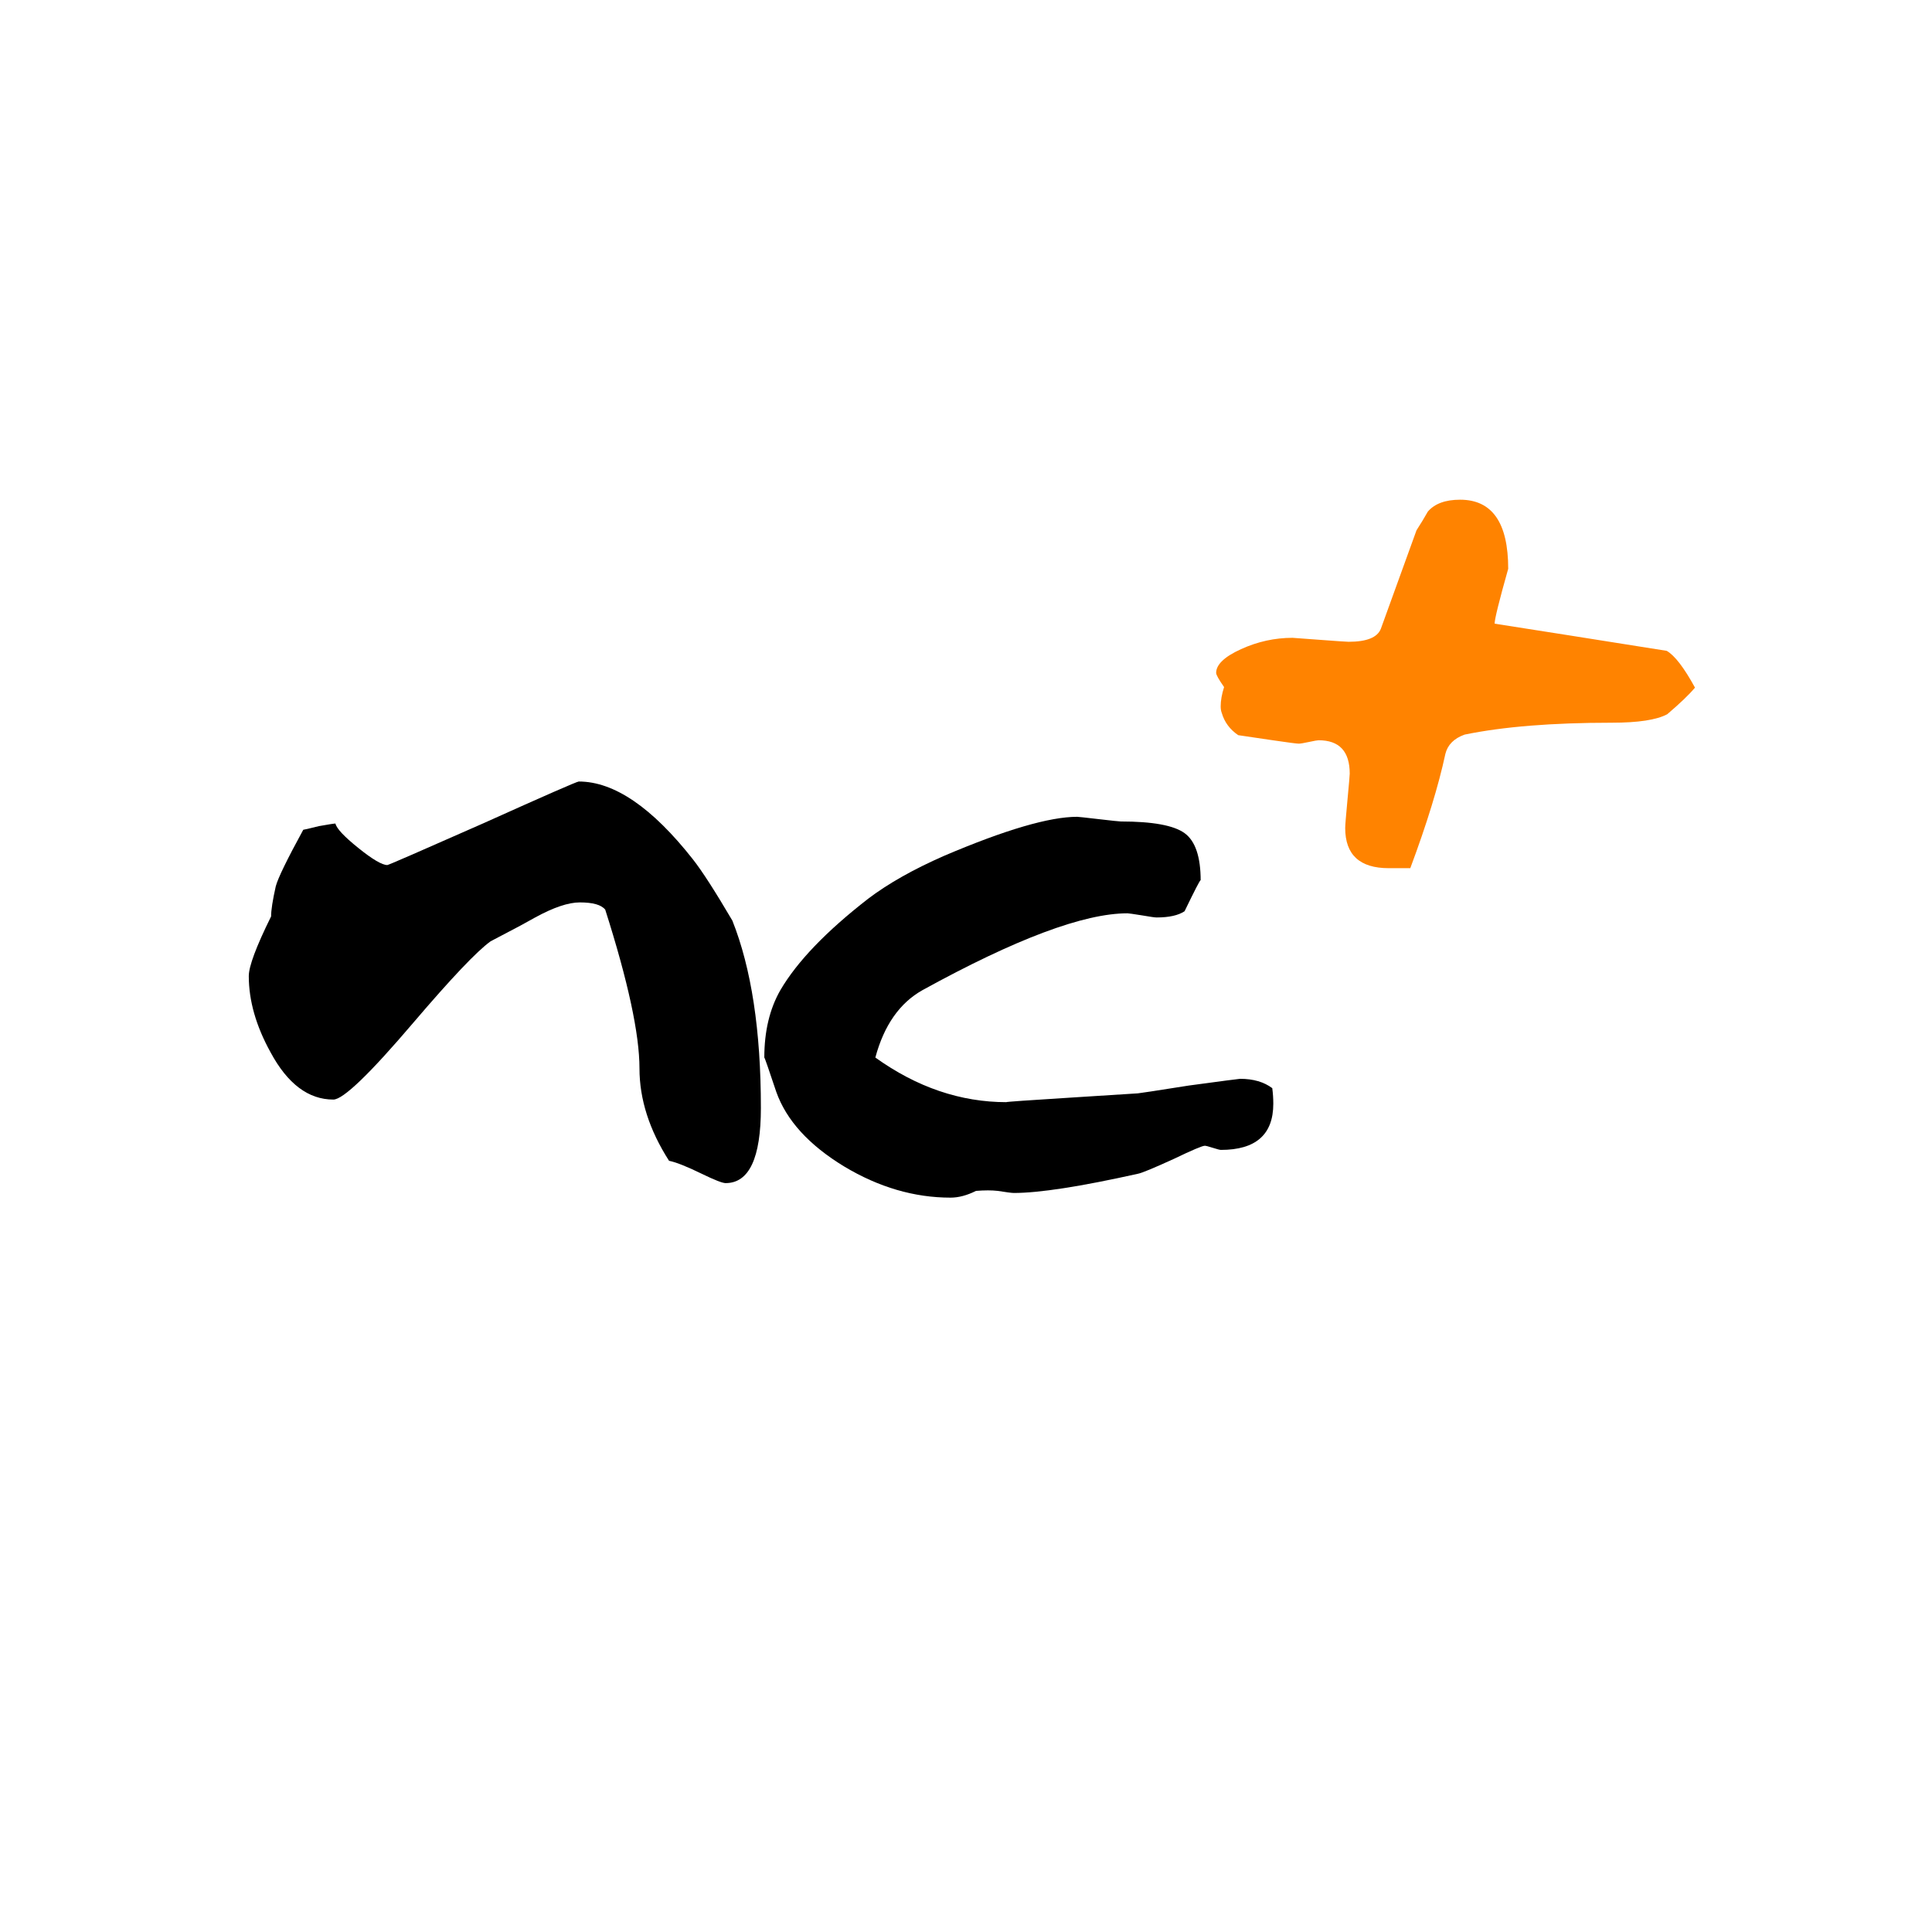
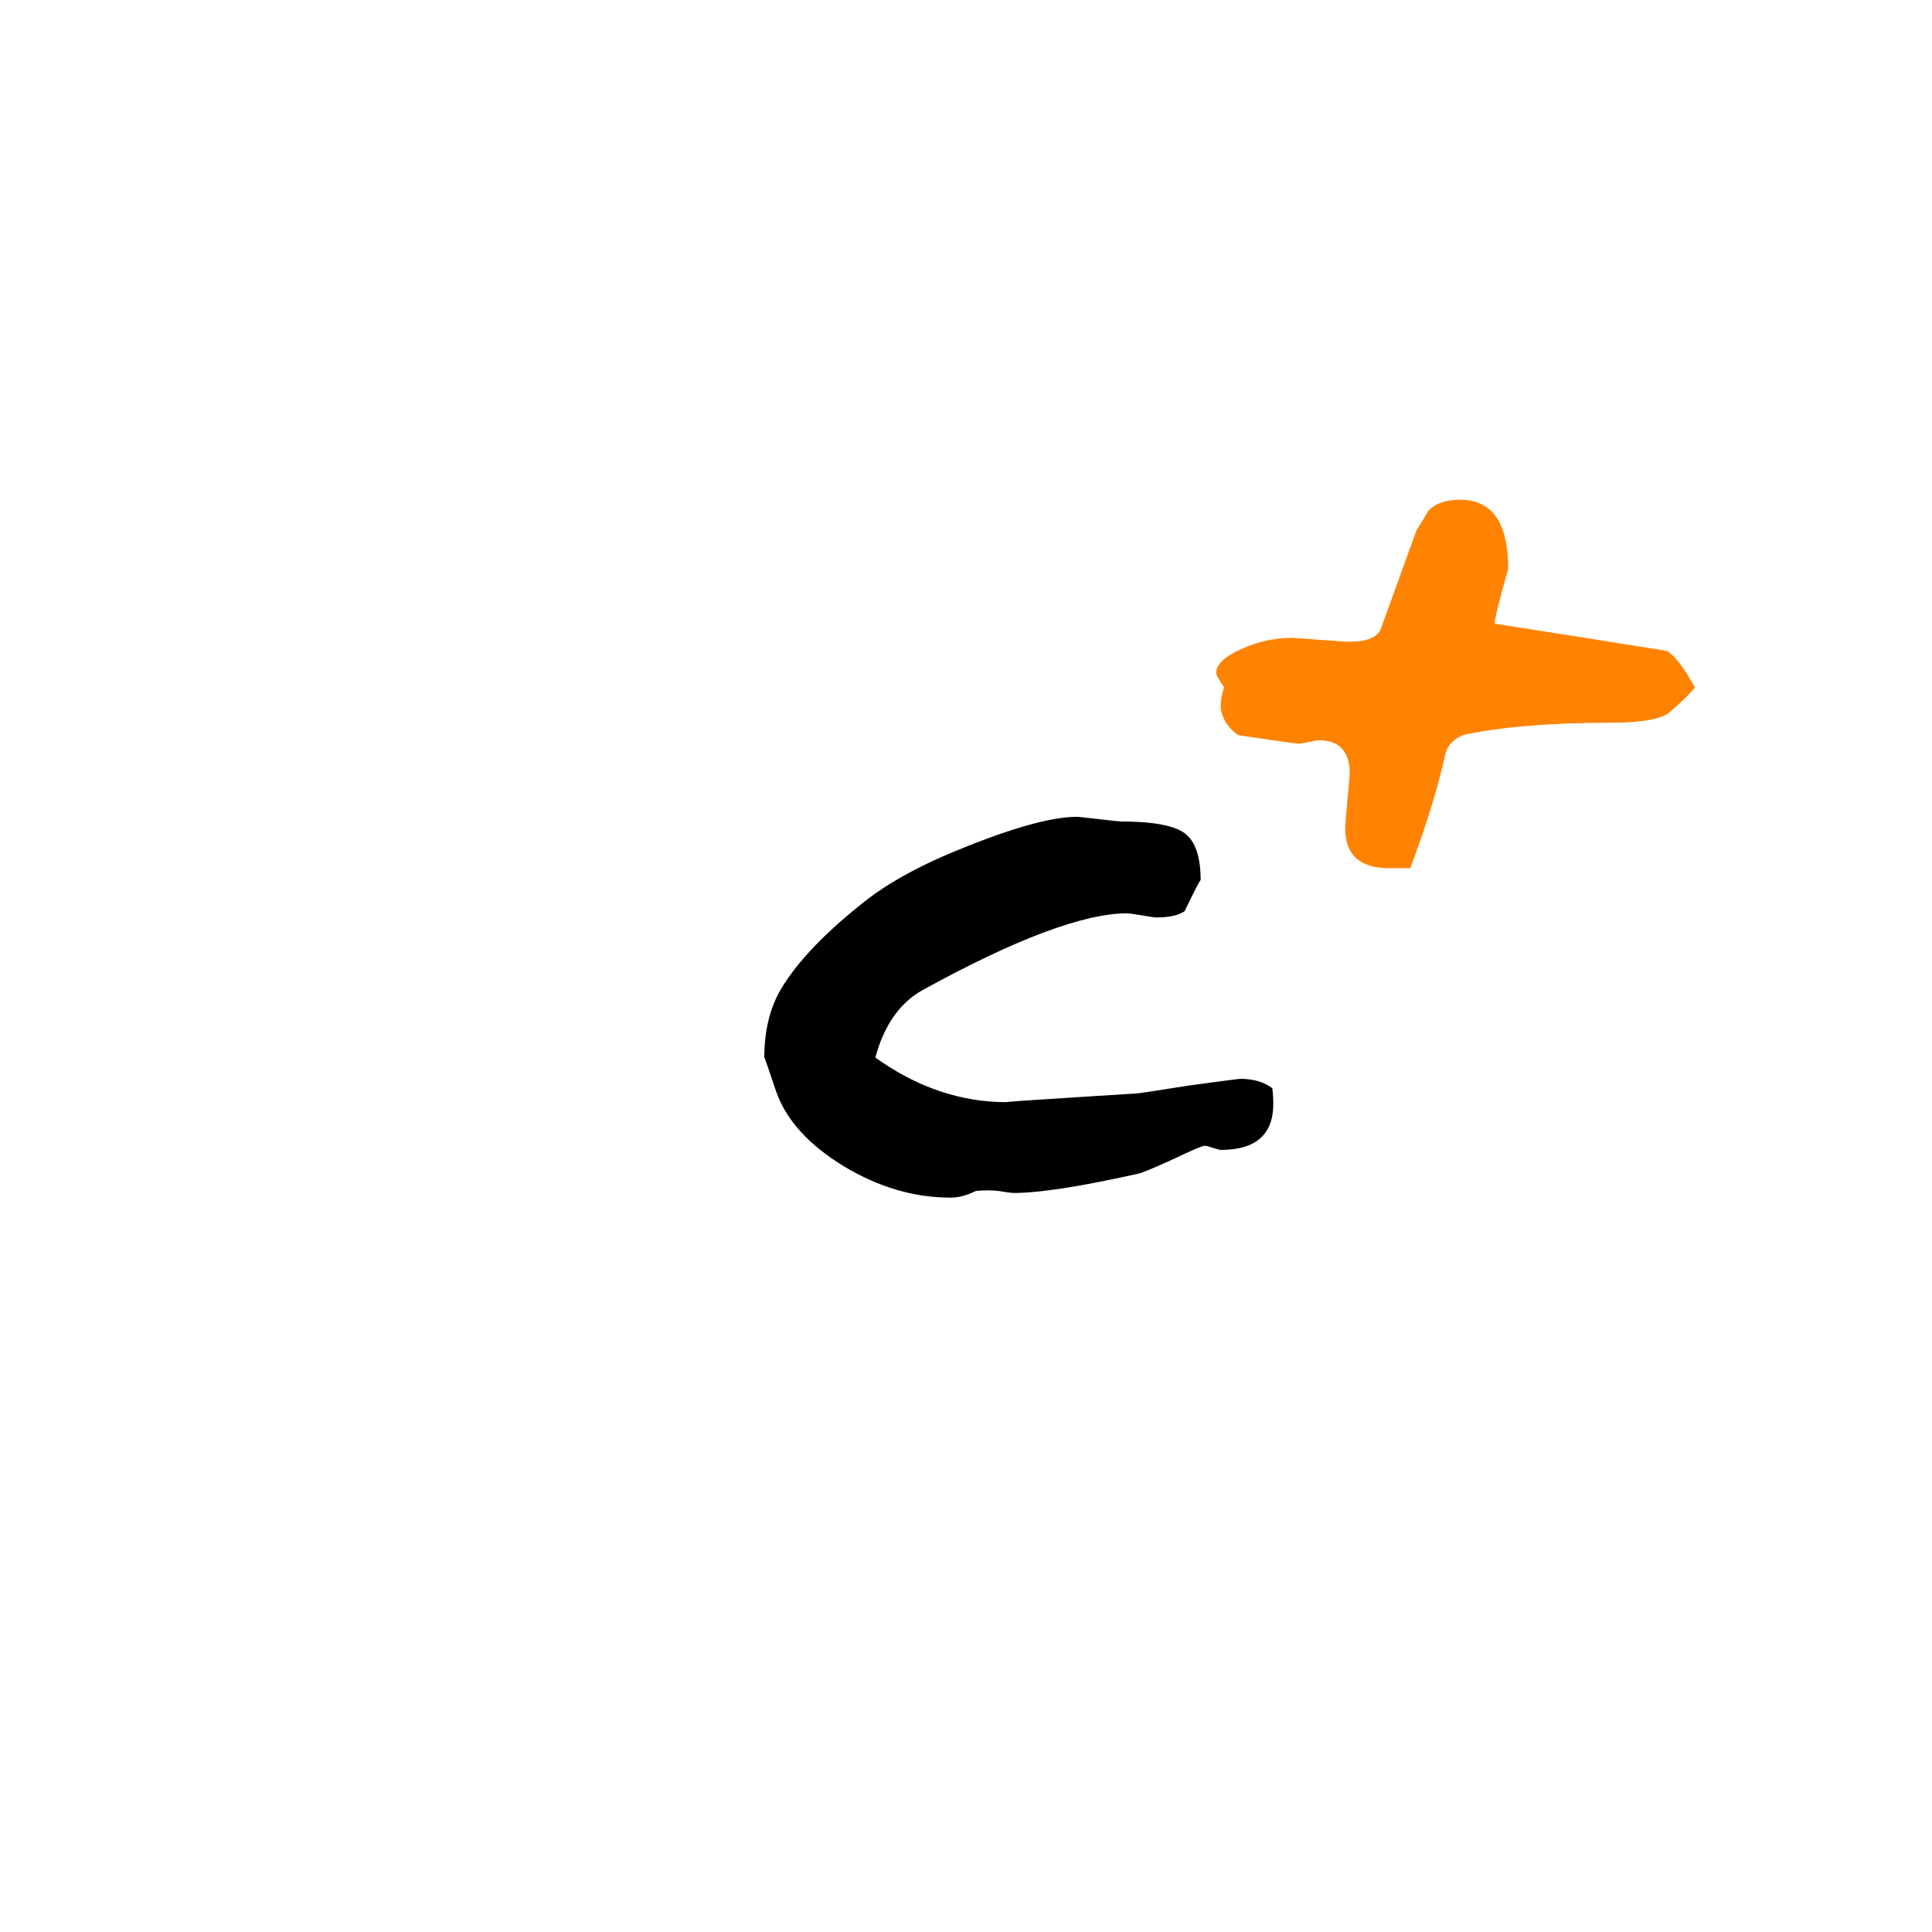
<svg xmlns="http://www.w3.org/2000/svg" width="100%" height="100%" viewBox="0 0 1000 1000" version="1.1" xml:space="preserve" style="fill-rule:evenodd;clip-rule:evenodd;stroke-linejoin:round;stroke-miterlimit:1.414;">
-   <path d="M393.834,573.434c0,25.961 -6.087,38.941 -18.262,38.941c-1.611,0 -5.729,-1.612 -12.353,-4.834c-7.699,-3.76 -13.338,-5.998 -16.919,-6.714c-10.205,-15.934 -15.308,-31.869 -15.308,-47.803c0,-17.725 -5.908,-45.117 -17.724,-82.178c-1.97,-2.506 -6.356,-3.759 -13.16,-3.759c-5.908,0 -13.606,2.596 -23.095,7.788c-1.612,0.895 -4.208,2.327 -7.788,4.297l-15.308,8.056c-6.982,5.013 -20.321,19.068 -40.015,42.163c-22.558,26.498 -36.344,39.746 -41.357,39.746c-12.891,0 -23.722,-8.146 -32.495,-24.438c-7.52,-13.607 -11.279,-26.766 -11.279,-39.478c0,-5.013 3.849,-15.307 11.547,-30.883c0,-3.223 0.806,-8.415 2.417,-15.577c1.075,-4.117 5.819,-13.875 14.234,-29.272c0.358,0 3.043,-0.627 8.056,-1.88c5.013,-0.895 7.878,-1.343 8.594,-1.343c0.537,2.507 4.476,6.714 11.817,12.622c7.34,5.909 12.353,8.863 15.039,8.863c0.537,0 17.008,-7.162 49.414,-21.485c32.226,-14.502 48.787,-21.753 49.682,-21.753c18.262,0 37.956,13.428 59.082,40.284c4.655,5.908 11.459,16.471 20.41,31.689c9.847,24.707 14.771,57.023 14.771,96.948Z" style="fill-rule:nonzero;" />
  <path d="M658.521,563.229c0.359,2.686 0.538,5.371 0.538,8.057c0,15.934 -9.042,23.901 -27.124,23.901c-0.538,0 -1.925,-0.358 -4.163,-1.074c-2.238,-0.716 -3.626,-1.074 -4.163,-1.074c-1.253,0 -6.534,2.238 -15.844,6.714c-10.564,4.834 -16.83,7.43 -18.799,7.788c-29.72,6.624 -51.115,9.936 -64.185,9.936c-1.074,0 -3.849,-0.358 -8.325,-1.074c-1.611,-0.179 -3.312,-0.269 -5.102,-0.269c-1.97,0 -4.029,0.09 -6.177,0.269c-4.655,2.327 -9.042,3.491 -13.159,3.491c-18.799,0 -37.15,-5.371 -55.054,-16.113c-18.262,-11.1 -29.989,-23.991 -35.181,-38.672c-3.939,-11.816 -5.998,-17.725 -6.177,-17.725c0,-13.606 2.776,-25.244 8.326,-34.912c8.593,-14.681 23.722,-30.436 45.385,-47.265c10.384,-7.878 23.544,-15.308 39.478,-22.29c31.51,-13.428 54.427,-20.142 68.75,-20.142c0.537,0 4.252,0.403 11.145,1.209c6.893,0.805 10.697,1.208 11.414,1.208c16.471,0 27.482,2.014 33.032,6.043c5.55,4.028 8.325,12.219 8.325,24.572c0,-0.179 0,-0.268 0,-0.268c-0.358,0 -3.133,5.371 -8.325,16.113c-3.223,2.148 -8.057,3.223 -14.502,3.223c-0.895,0 -3.402,-0.358 -7.52,-1.075c-4.476,-0.716 -6.982,-1.074 -7.519,-1.074c-22.559,0 -57.919,13.249 -106.079,39.746c-11.817,6.625 -19.963,18.262 -24.439,34.912c21.485,15.398 44.133,23.096 67.944,23.096c-0.179,0 -0.268,0 -0.268,0c0,-0.179 11.458,-0.985 34.375,-2.417l33.838,-2.148c0.537,0 9.31,-1.343 26.318,-4.029c17.188,-2.327 26.05,-3.491 26.587,-3.491c6.803,0 12.354,1.612 16.65,4.834Z" style="fill-rule:nonzero;" />
  <path d="M877.327,355.911c-2.929,3.516 -7.714,8.106 -14.355,13.77c-5.469,2.929 -15.039,4.394 -28.711,4.394c-30.859,0 -56.25,2.051 -76.172,6.153c-5.469,1.953 -8.789,5.273 -9.961,9.961c-3.515,16.406 -9.57,36.132 -18.164,59.179l-11.133,0c-15.039,0 -22.558,-6.933 -22.558,-20.801c0,-1.367 0.39,-6.201 1.172,-14.502c0.781,-8.3 1.171,-12.841 1.171,-13.623c0,-11.523 -5.371,-17.285 -16.113,-17.285c-0.586,0 -2.246,0.293 -4.98,0.879c-2.735,0.586 -4.492,0.879 -5.274,0.879c-0.976,0 -5.468,-0.586 -13.476,-1.758l-17.871,-2.636c-4.297,-2.93 -7.129,-6.739 -8.496,-11.426c-0.391,-0.977 -0.586,-2.149 -0.586,-3.516c0,-2.93 0.586,-6.25 1.757,-9.961c-2.734,-3.906 -4.101,-6.347 -4.101,-7.324c0,-4.297 4.297,-8.398 12.89,-12.305c8.594,-3.906 17.481,-5.859 26.661,-5.859c0.195,0 4.834,0.342 13.916,1.025c9.082,0.684 14.111,1.026 15.088,1.026c9.375,0 14.941,-2.246 16.699,-6.739l18.457,-50.976c2.148,-3.32 4.101,-6.543 5.859,-9.668c3.516,-4.102 9.082,-6.152 16.699,-6.152c16.602,0 24.903,11.914 24.903,35.742c-4.688,16.601 -7.032,26.074 -7.032,28.418c20.118,3.125 49.805,7.812 89.063,14.062c4.102,2.344 8.984,8.692 14.648,19.043Z" style="fill:#ff8300;fill-rule:nonzero;" />
</svg>